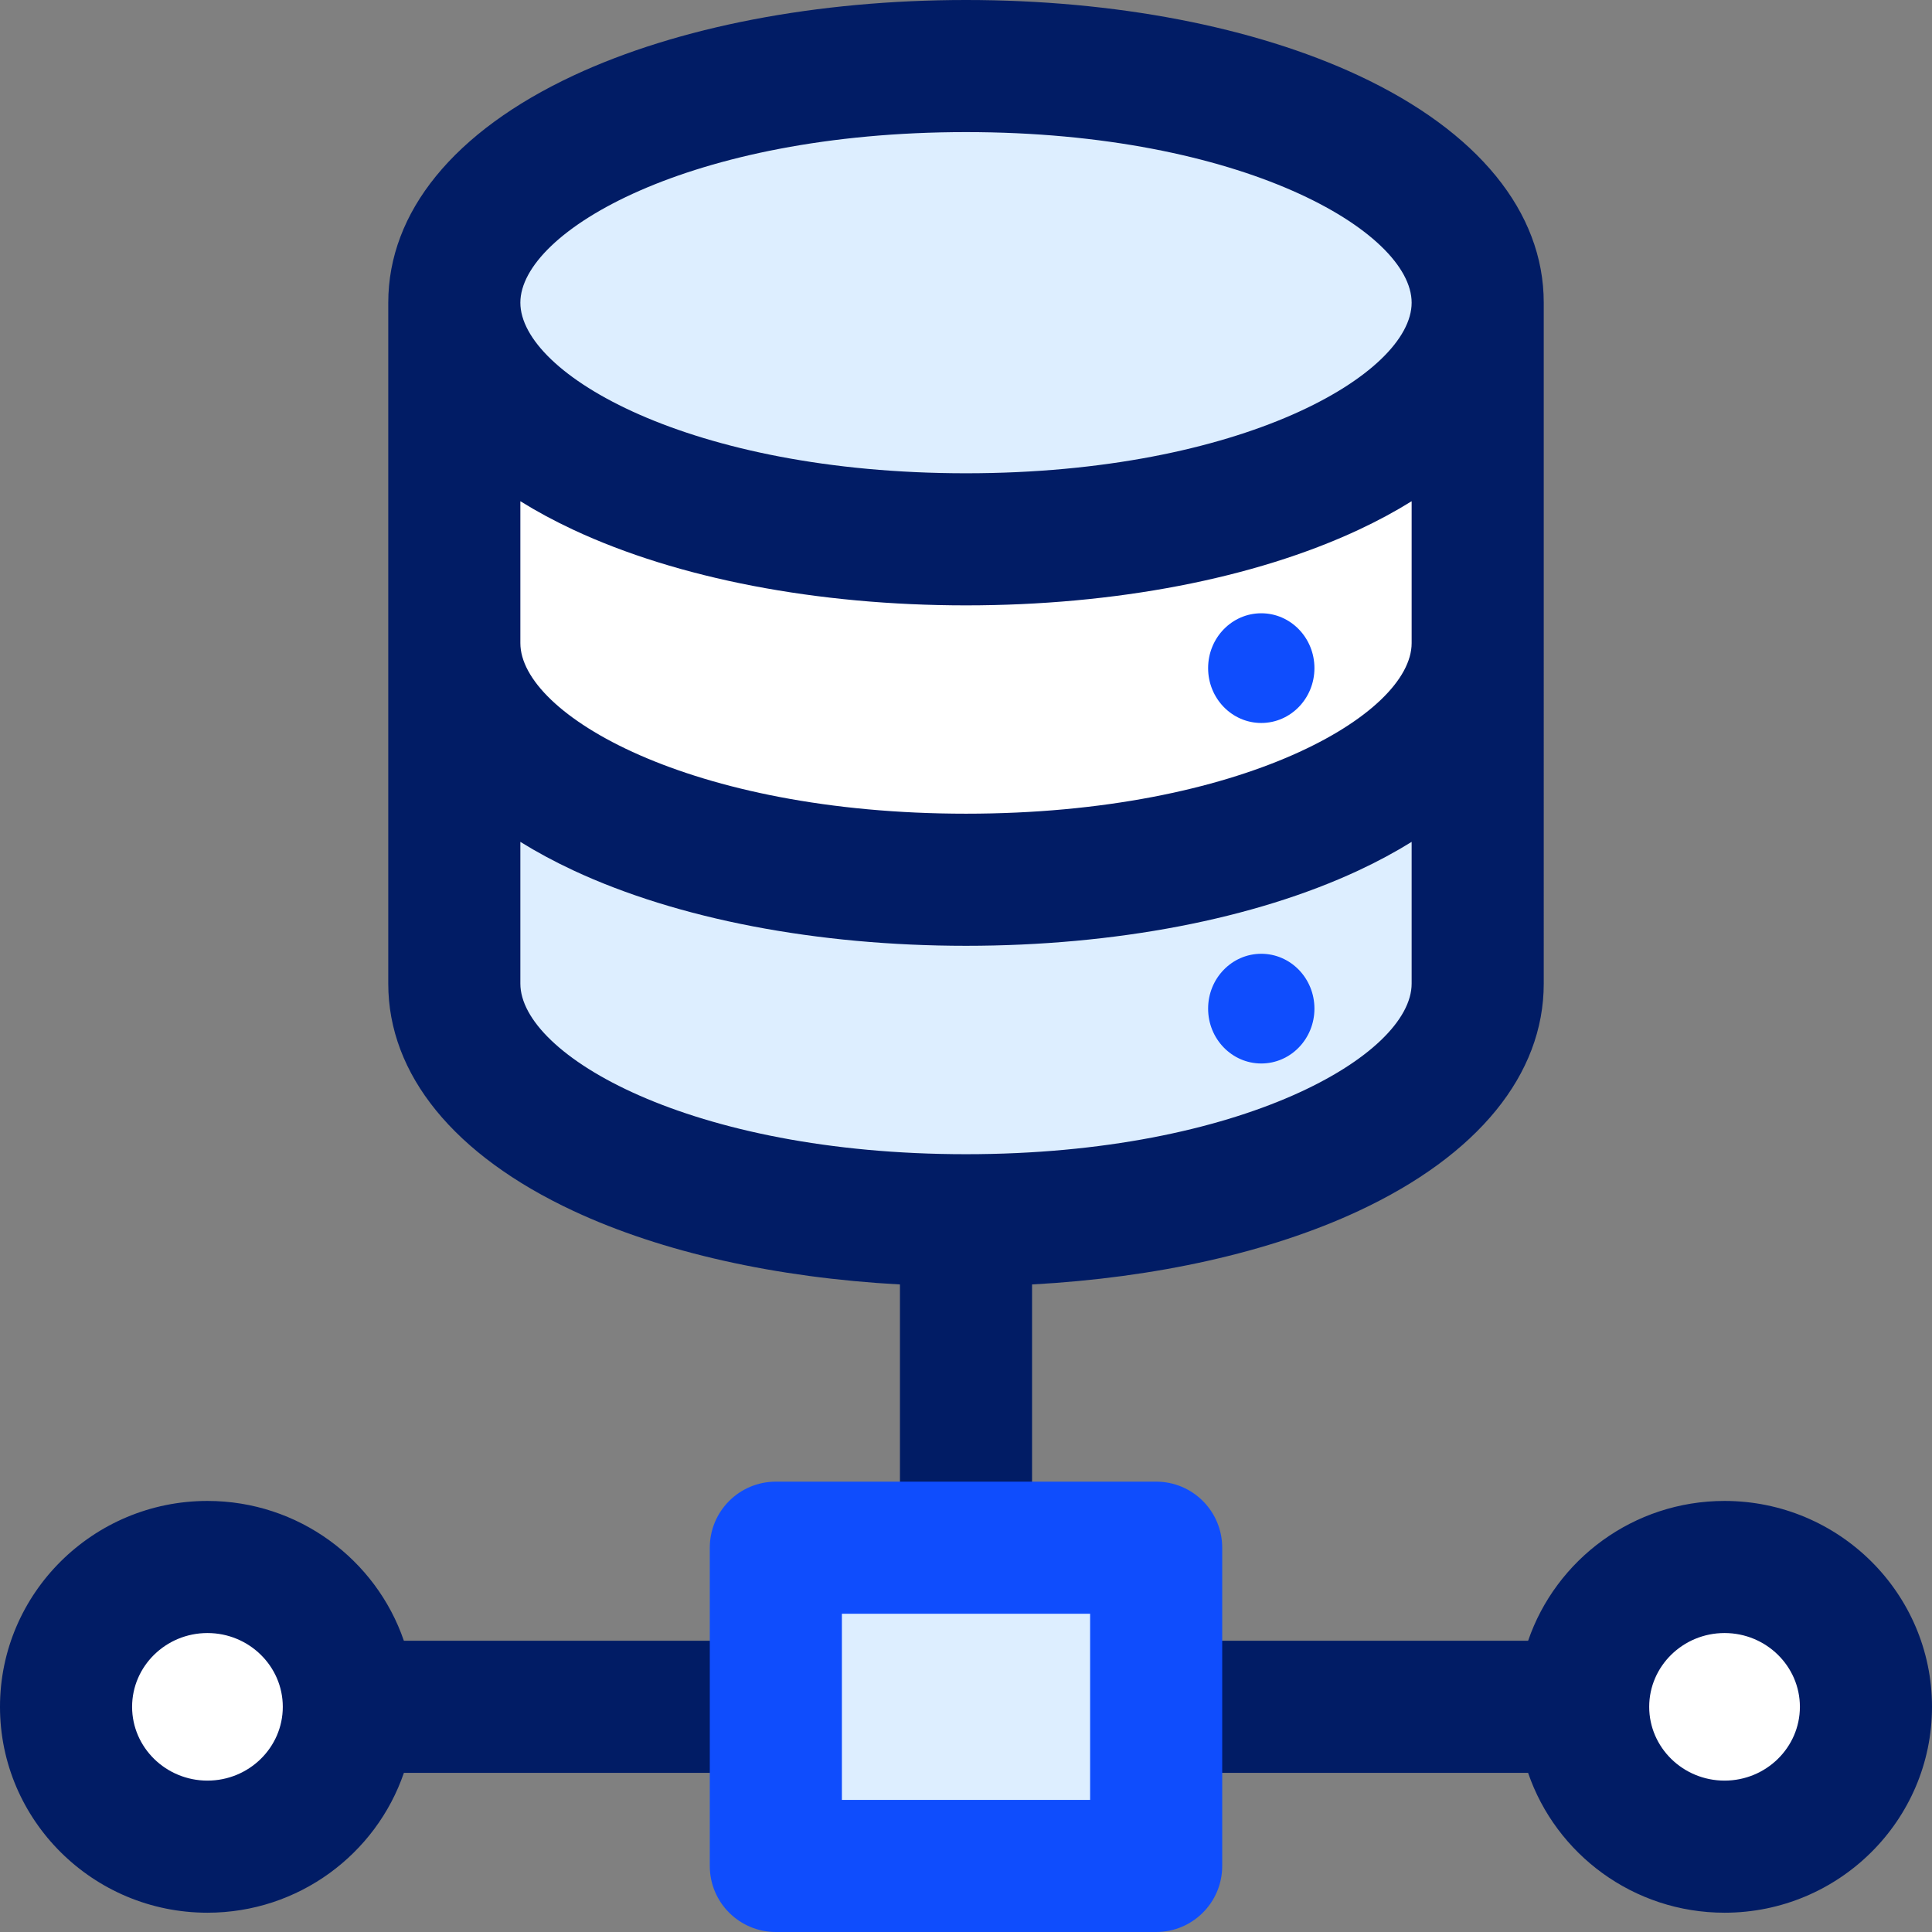
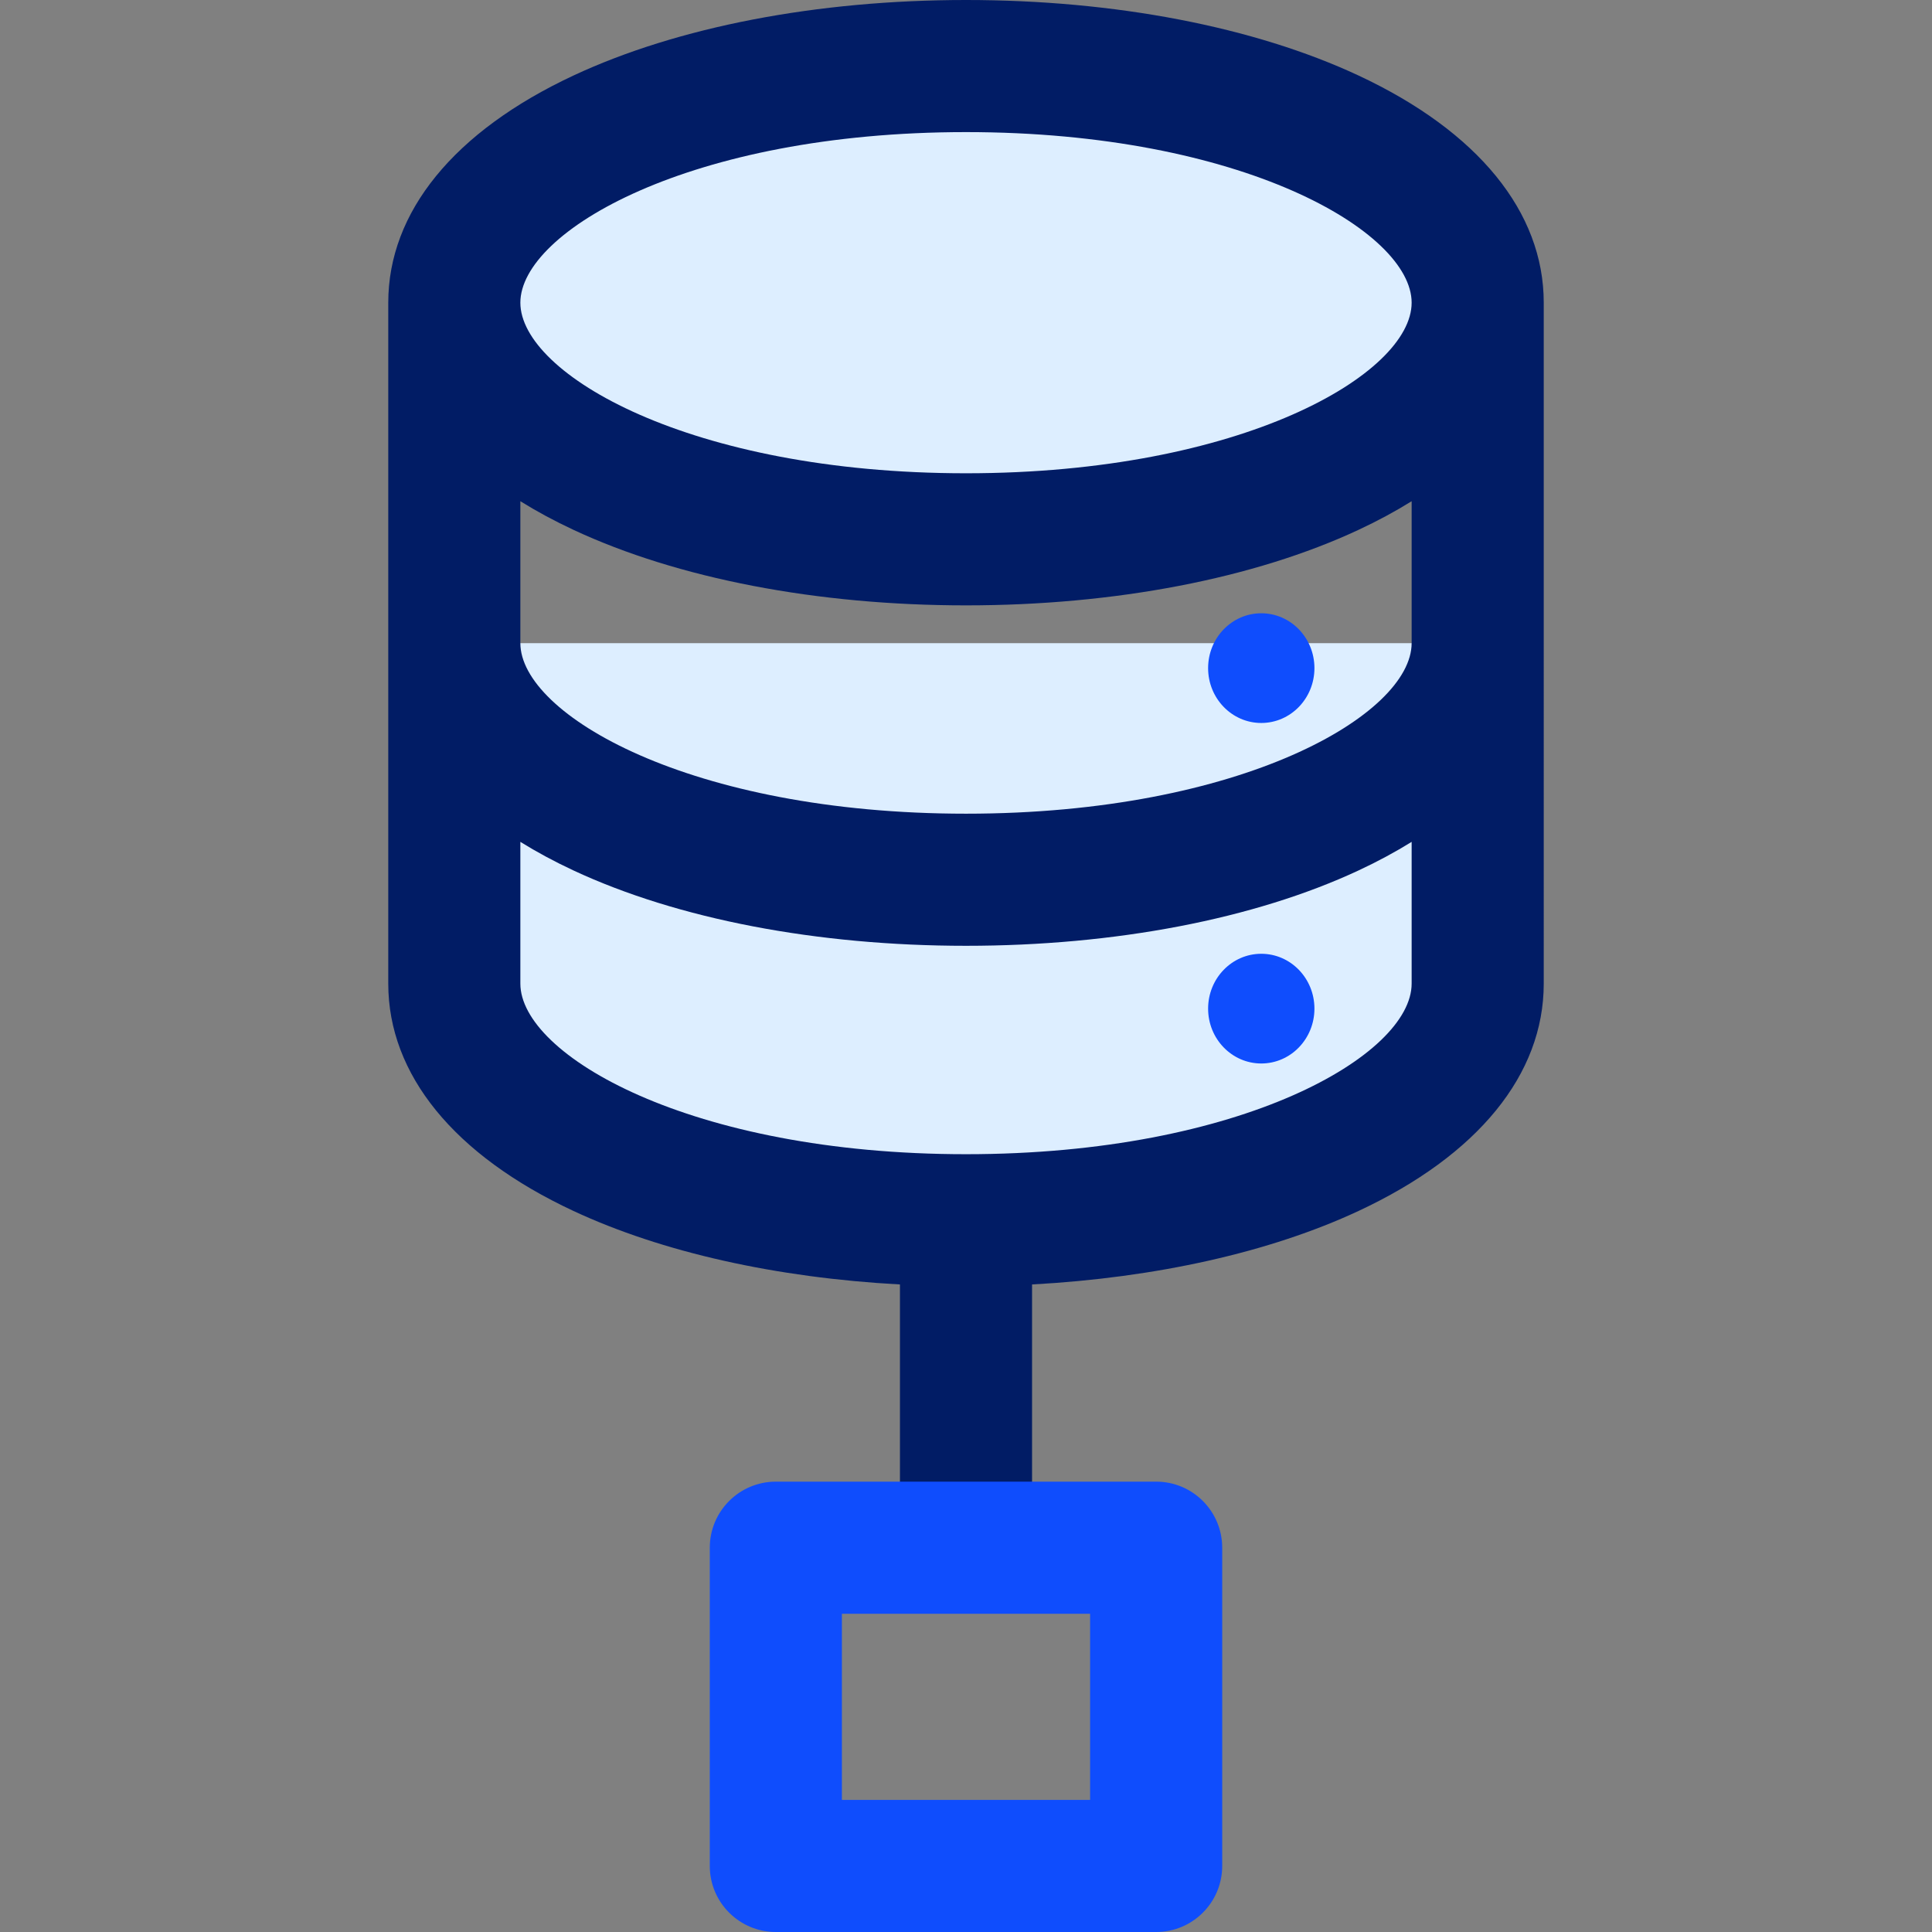
<svg xmlns="http://www.w3.org/2000/svg" id="Layer_1" height="512" viewBox="0 0 468 468" width="512">
  <rect x="0" y="0" width="468" height="468" fill="#808080" stroke="none" />
  <g>
    <g>
      <path id="XMLID_58_" d="m110.05 155.804v82.463c0 31.752 53.679 57.322 123.95 57.322s123.95-25.57 123.95-57.322v-82.463z" fill="#def" />
-       <path id="XMLID_57_" d="m110.05 73.322v82.463c0 31.752 53.679 57.322 123.95 57.322s123.95-25.57 123.95-57.322v-82.463z" fill="#fff" />
      <path id="XMLID_7_" d="m234 16c70.227 0 123.95 25.664 123.95 57.322s-53.723 57.322-123.95 57.322-123.95-25.664-123.95-57.322 53.723-57.322 123.95-57.322z" fill="#def" />
      <g fill="#0f4dfd">
        <ellipse cx="305.526" cy="161.844" rx="12.878" ry="13.287" />
        <ellipse cx="305.526" cy="244.327" rx="12.878" ry="13.287" />
      </g>
    </g>
    <g>
-       <ellipse cx="417.748" cy="413.454" fill="#fff" rx="34.252" ry="33.873" />
      <g>
-         <ellipse cx="50.252" cy="413.454" fill="#fff" rx="34.252" ry="33.873" />
-         <path d="m417.748 363.581c-22.071 0-40.85 14.2-47.585 33.874h-272.326c-6.735-19.673-25.514-33.874-47.584-33.874-27.71 0-50.253 22.373-50.253 49.874 0 27.5 22.543 49.873 50.252 49.873 22.071 0 40.85-14.2 47.584-33.873h272.326c6.735 19.673 25.514 33.873 47.585 33.873 27.709 0 50.252-22.373 50.252-49.873.001-27.501-22.542-49.874-50.251-49.874zm-367.496 67.747c-10.064 0-18.252-8.018-18.252-17.873s8.188-17.874 18.252-17.874 18.252 8.018 18.252 17.874c.001 9.855-8.187 17.873-18.252 17.873zm367.496 0c-10.064 0-18.253-8.018-18.253-17.873s8.188-17.874 18.253-17.874 18.252 8.018 18.252 17.874c0 9.855-8.187 17.873-18.252 17.873z" fill="#011c65" />
-       </g>
+         </g>
      <path d="m373.95 73.322c0-21.972-15.935-41.515-44.869-55.029-25.256-11.796-59.022-18.293-95.081-18.293-36.058 0-69.825 6.497-95.081 18.292-28.934 13.515-44.869 33.058-44.869 55.03v164.946c0 22.011 15.931 41.568 44.857 55.067 21.456 10.012 49.102 16.181 79.093 17.807v65.288h32v-65.289c29.991-1.626 57.637-7.794 79.093-17.807 28.927-13.499 44.857-33.056 44.857-55.067zm-139.95-41.322c66.882 0 107.95 24.067 107.95 41.322s-41.068 41.322-107.95 41.322-107.95-24.067-107.95-41.322 41.068-41.322 107.95-41.322zm107.95 206.268c0 17.254-41.068 41.322-107.95 41.322s-107.95-24.067-107.95-41.322v-34.339c3.947 2.452 8.234 4.766 12.857 6.923 25.227 11.772 58.998 18.255 95.093 18.255 36.096 0 69.866-6.483 95.093-18.255 4.623-2.157 8.91-4.471 12.857-6.923zm-107.95-41.162c-66.882 0-107.95-24.067-107.95-41.322v-34.367c3.951 2.455 8.241 4.772 12.869 6.934 25.256 11.796 59.022 18.292 95.081 18.292s69.825-6.497 95.081-18.292c4.628-2.161 8.919-4.479 12.869-6.934v34.367c0 17.255-41.068 41.322-107.95 41.322z" fill="#011c65" />
      <g>
-         <path d="m187.937 374.909h92.127v77.091h-92.127z" fill="#def" />
        <path d="m280.063 468h-92.127c-8.836 0-16-7.164-16-16v-77.091c0-8.836 7.164-16 16-16h92.127c8.837 0 16 7.164 16 16v77.091c0 8.836-7.163 16-16 16zm-76.126-32h60.127v-45.091h-60.127z" fill="#0f4dfd" />
      </g>
    </g>
  </g>
</svg>